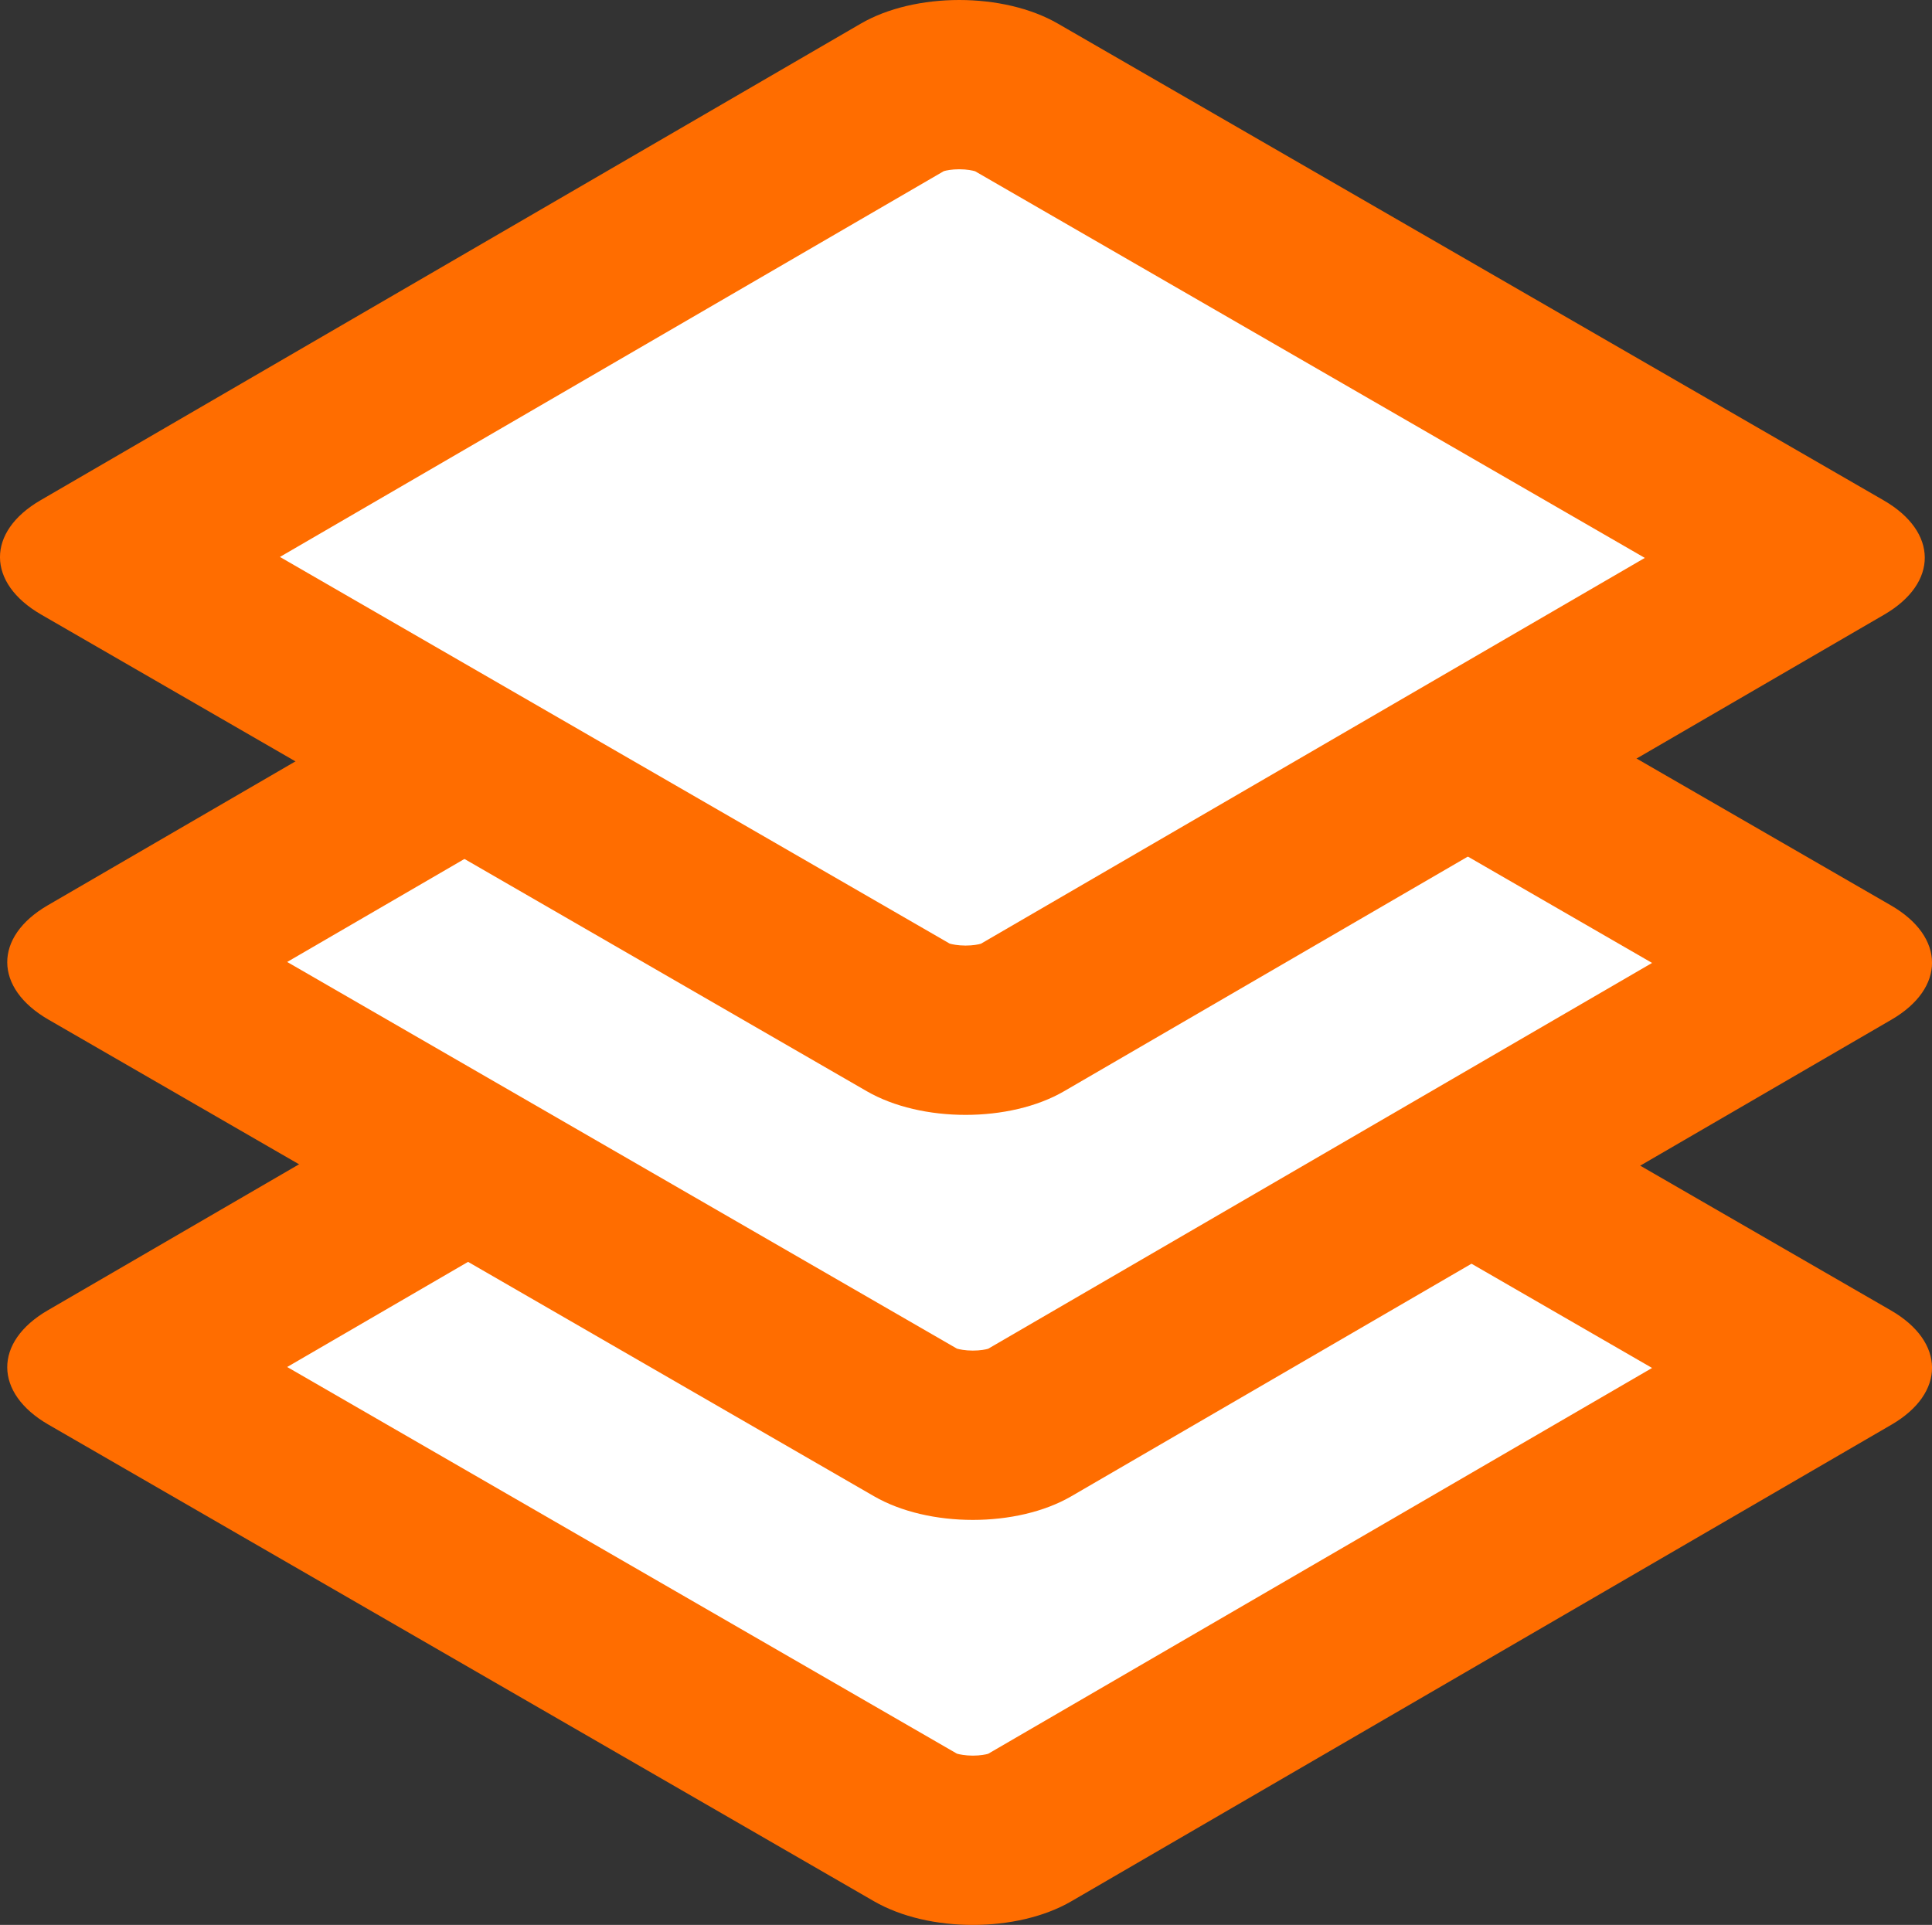
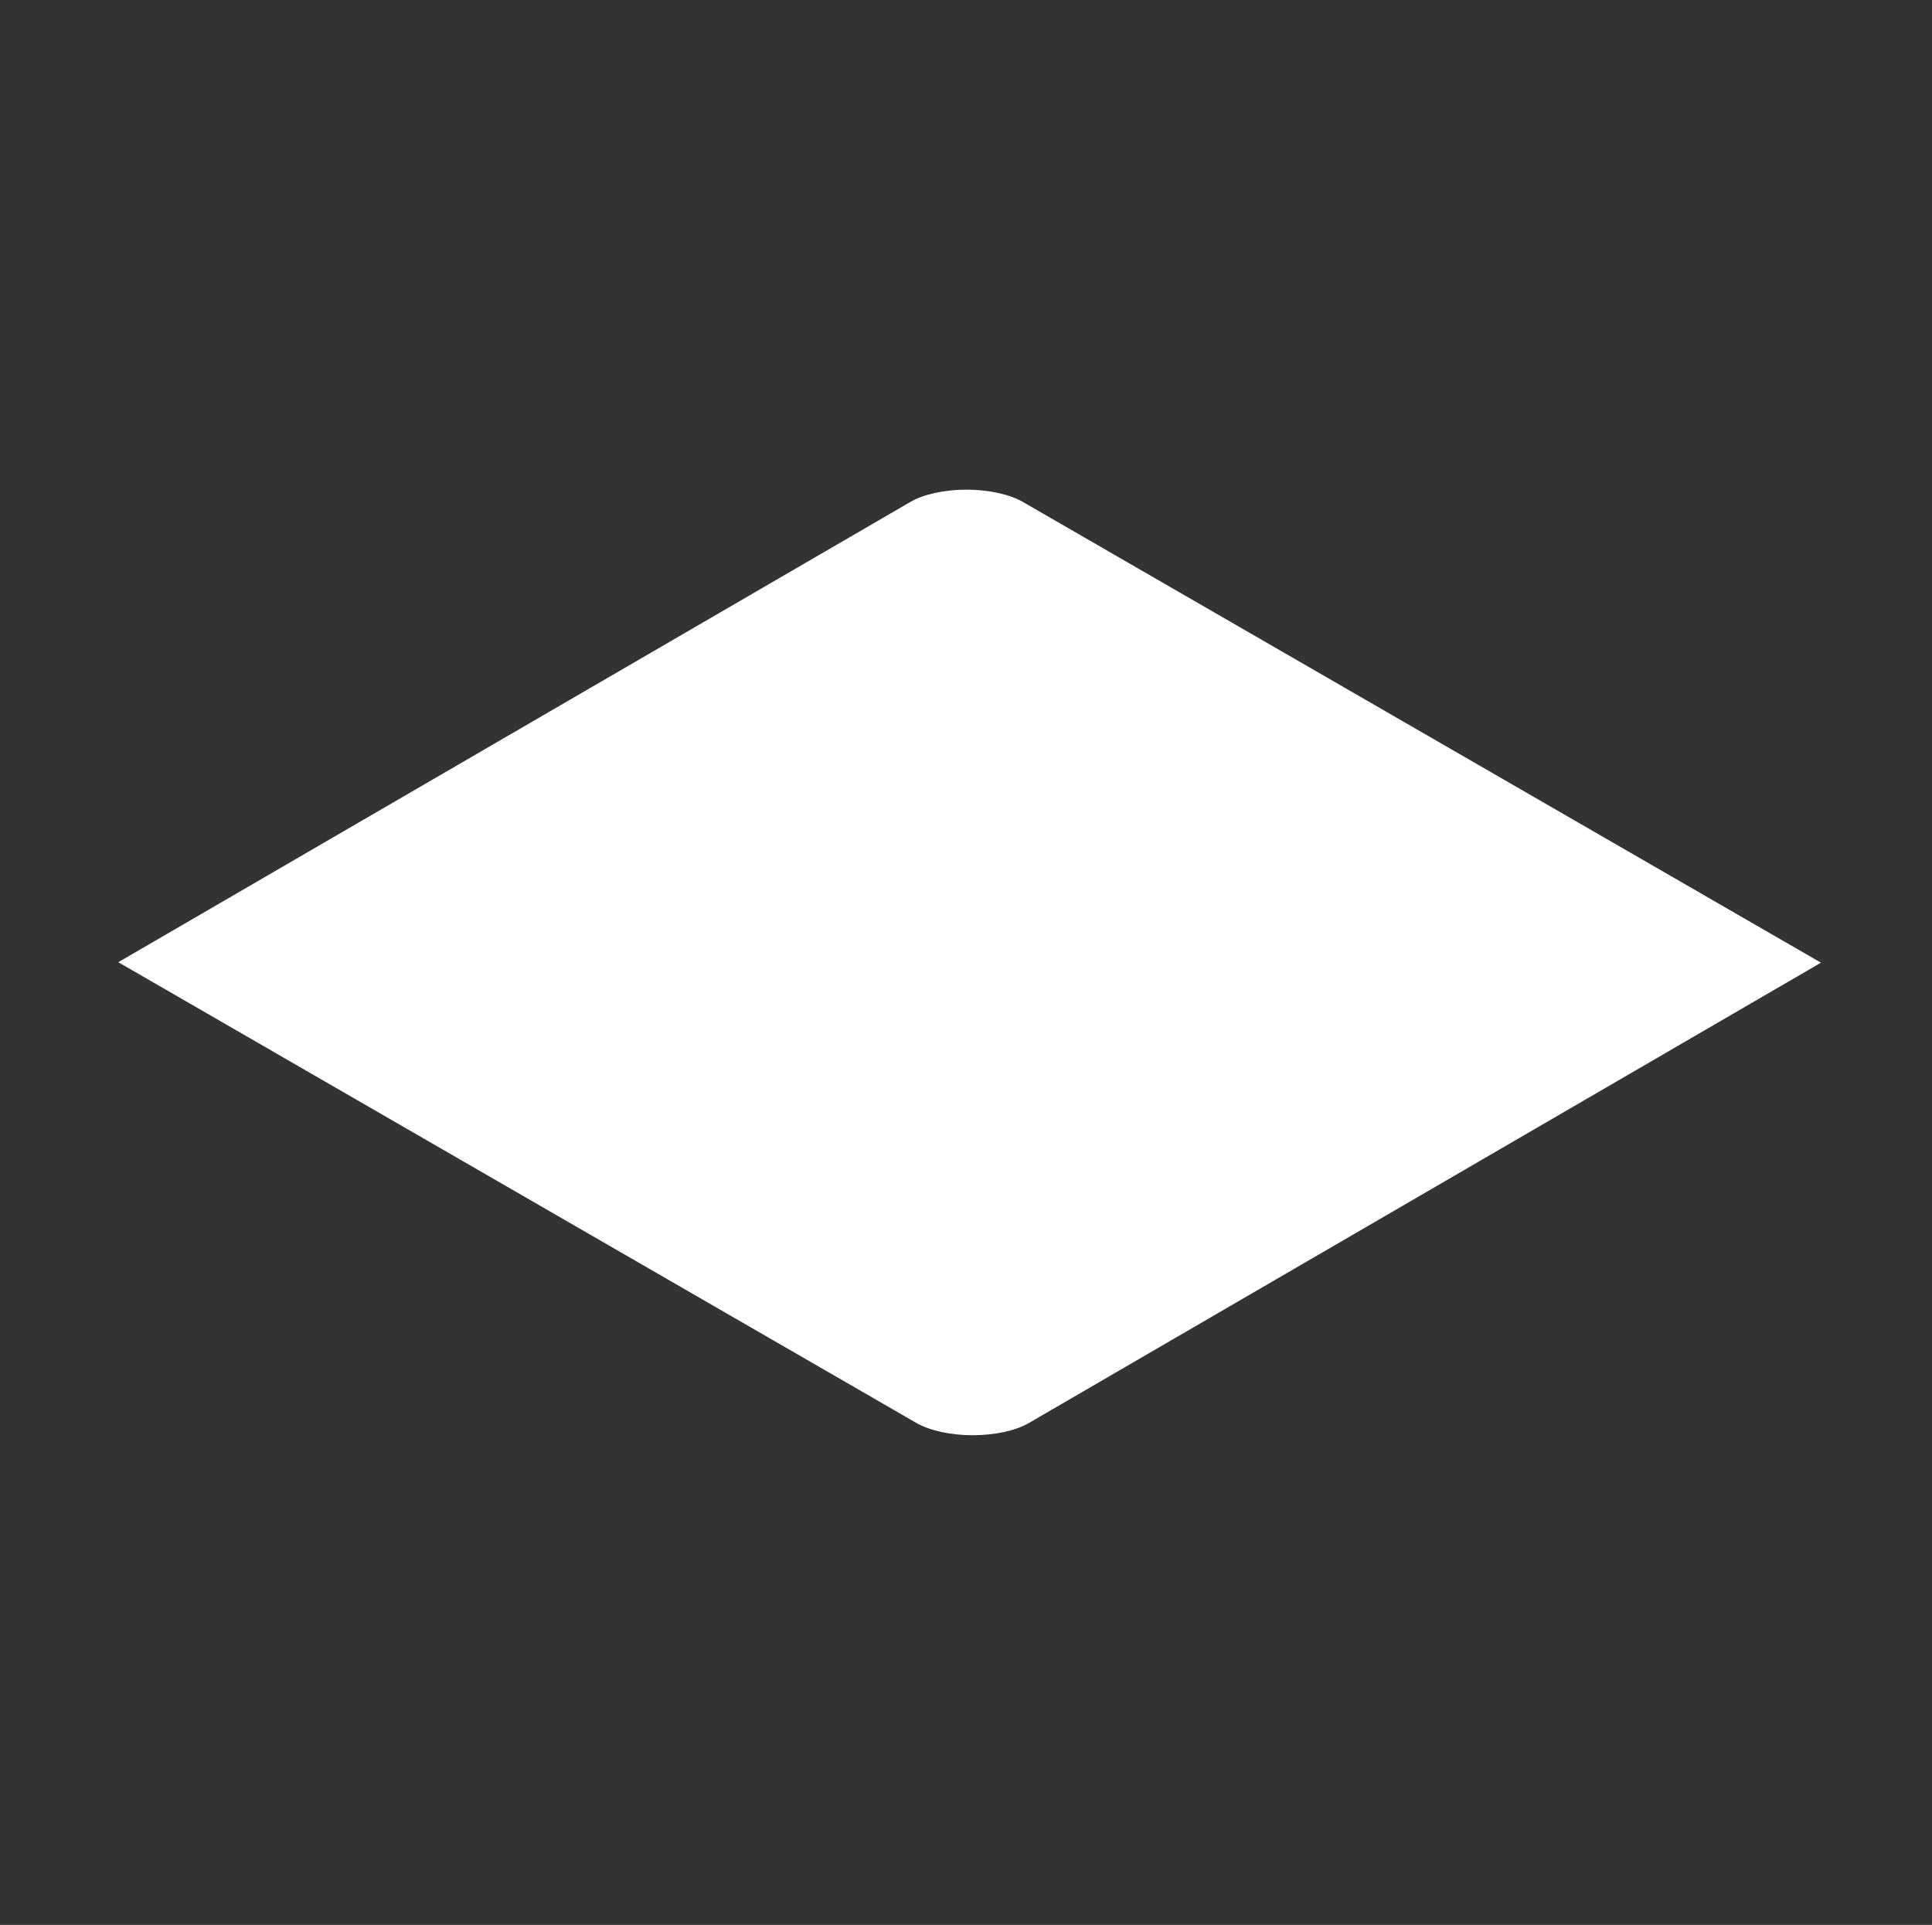
<svg xmlns="http://www.w3.org/2000/svg" id="Layer_2" data-name="Layer 2" viewBox="0 0 399.48 398.02">
  <rect x="0" y="0" width="399.48" height="398.02" fill="#333333" stroke="none" />
  <defs>
    <style>
      .cls-1 {
        fill: #fff;
      }

      .cls-2 {
        fill: #ff6d00;
      }
    </style>
  </defs>
  <g id="Layer_11" data-name="Layer 11">
    <g>
      <g>
-         <path class="cls-1" d="M201.14,380.52c-4.55,0-8.92-.95-11.68-2.55L24.46,282.71l163.79-95.18c2.72-1.58,7.05-2.53,11.59-2.53s8.92,.95,11.68,2.55l165,95.26-163.79,95.19c-2.72,1.58-7.05,2.52-11.58,2.52Zm182.08-93.72h0Zm-365.46-8.08h0Z" />
-         <path class="cls-2" d="M199.84,167.5v35c1.64,0,2.82,.27,3.28,.41l138.48,79.95-137.28,79.78c-.46,.14-1.6,.38-3.18,.38s-2.83-.27-3.28-.41L59.38,282.66l137.27-79.78c.46-.14,1.61-.39,3.19-.39v-35m0,0c-7.38,0-14.76,1.63-20.38,4.9L9.88,270.94c-11.23,6.52-11.17,17.11,.14,23.64l170.69,98.55c5.66,3.27,13.05,4.9,20.44,4.9s14.76-1.63,20.37-4.89l169.58-98.55c11.23-6.53,11.18-17.11-.13-23.64l-170.69-98.55c-5.65-3.26-13.05-4.9-20.43-4.9h0Z" />
+         </g>
+       <g>
+         <path class="cls-1" d="M201.14,296.77c-4.55,0-8.92-.95-11.68-2.55L24.46,198.96,188.25,103.78c2.72-1.58,7.05-2.53,11.59-2.53s8.92,.95,11.68,2.55l165,95.26-163.79,95.19c-2.72,1.58-7.05,2.52-11.58,2.52Zm182.08-93.72h0Z" />
      </g>
      <g>
-         <path class="cls-1" d="M201.14,296.77c-4.55,0-8.92-.95-11.68-2.55L24.46,198.96,188.25,103.78c2.72-1.58,7.05-2.53,11.59-2.53s8.92,.95,11.68,2.55l165,95.26-163.79,95.19c-2.72,1.58-7.05,2.52-11.58,2.52Zm182.08-93.72h0Z" />
-         <path class="cls-2" d="M199.84,83.75v35c1.64,0,2.82,.27,3.28,.41l138.48,79.95-137.28,79.78c-.46,.14-1.6,.38-3.18,.38s-2.83-.27-3.28-.41L59.38,198.91,196.65,119.14c.46-.14,1.61-.39,3.19-.39v-35m0,0c-7.38,0-14.76,1.63-20.38,4.9L9.88,187.19c-11.23,6.52-11.17,17.11,.14,23.64l170.69,98.55c5.66,3.27,13.05,4.9,20.44,4.9s14.76-1.63,20.37-4.89l169.58-98.55c11.23-6.53,11.18-17.11-.13-23.64L220.27,88.65c-5.65-3.26-13.05-4.9-20.43-4.9h0Z" />
-       </g>
-       <g>
-         <path class="cls-1" d="M199.64,213.02c-4.55,0-8.92-.95-11.68-2.55L22.96,115.21,186.75,20.03c2.72-1.58,7.05-2.53,11.59-2.53s8.92,.95,11.68,2.55l165,95.26-163.79,95.19c-2.72,1.58-7.05,2.52-11.58,2.52Zm182.08-93.72h0Z" />
-         <path class="cls-2" d="M198.34,0V35c1.64,0,2.82,.27,3.28,.41l138.48,79.95-137.28,79.78c-.46,.14-1.6,.38-3.18,.38s-2.83-.27-3.28-.41L57.88,115.16,195.15,35.39c.46-.14,1.61-.39,3.19-.39V0m0,0c-7.38,0-14.76,1.63-20.38,4.9L8.38,103.44c-11.23,6.52-11.17,17.11,.14,23.64l170.69,98.55c5.66,3.27,13.05,4.9,20.44,4.9s14.76-1.63,20.37-4.89l169.58-98.55c11.23-6.53,11.18-17.11-.13-23.64L218.77,4.9C213.12,1.63,205.72,0,198.34,0h0Z" />
-       </g>
+         </g>
    </g>
  </g>
</svg>